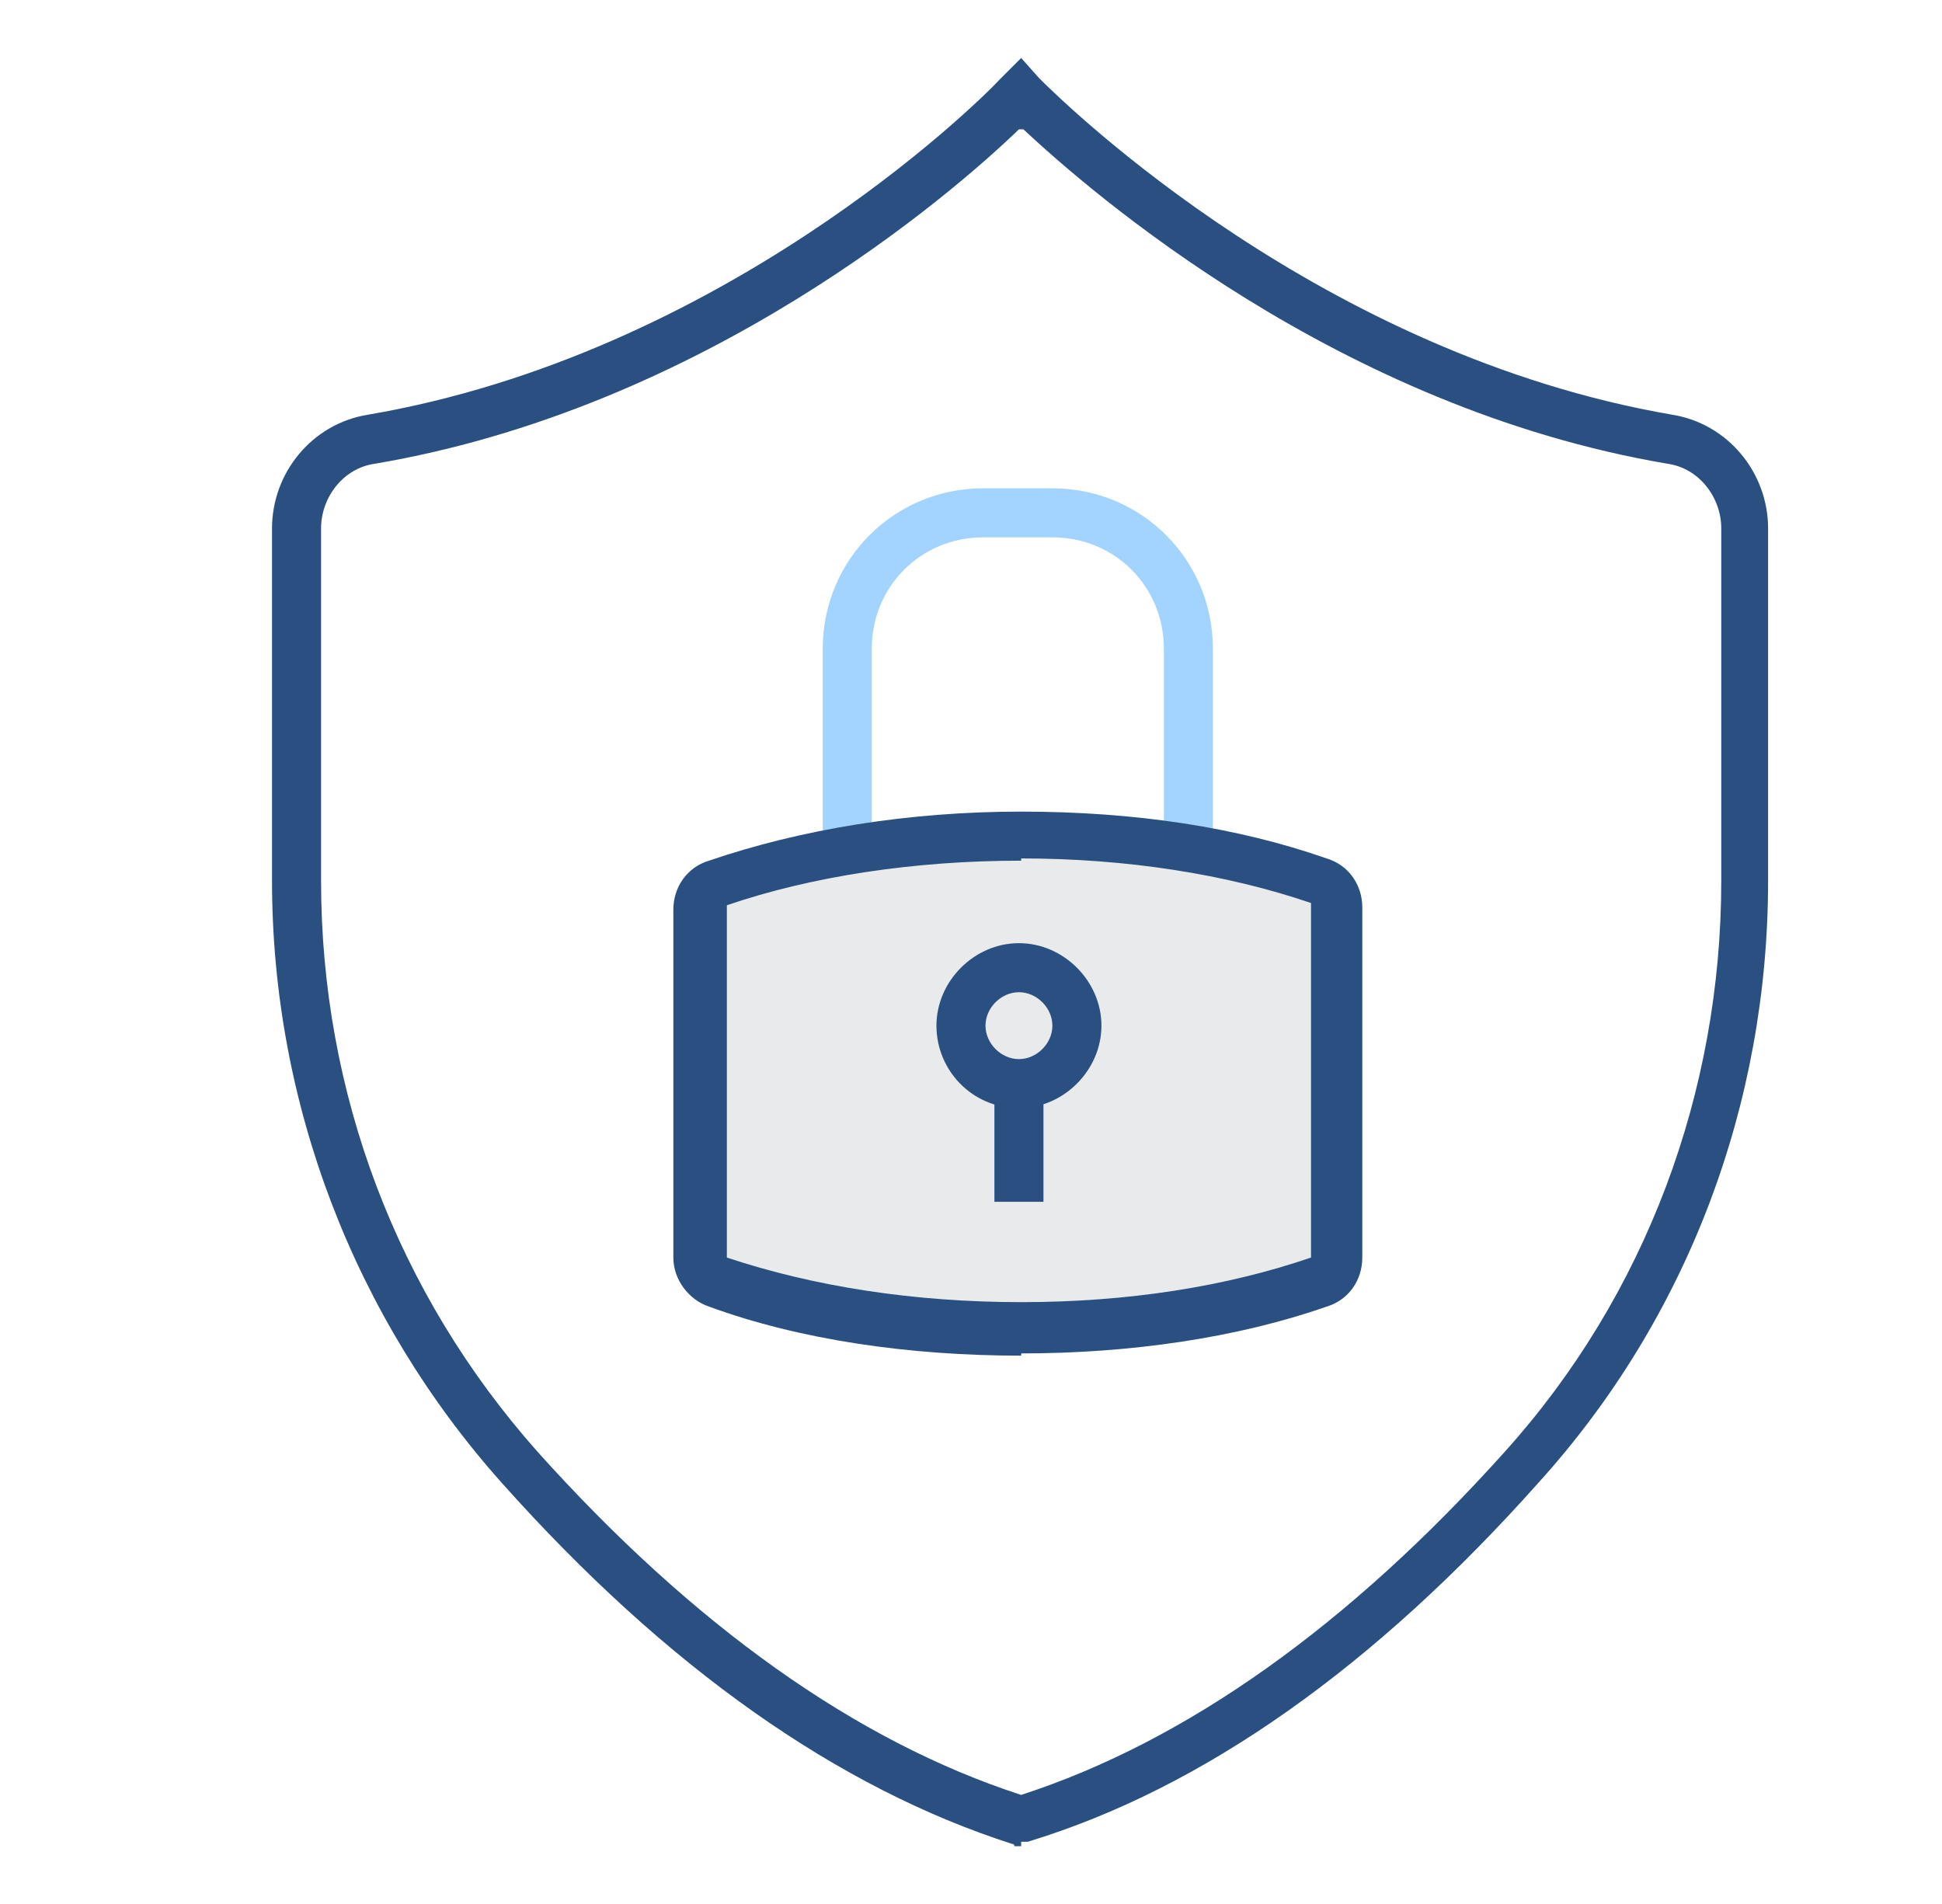
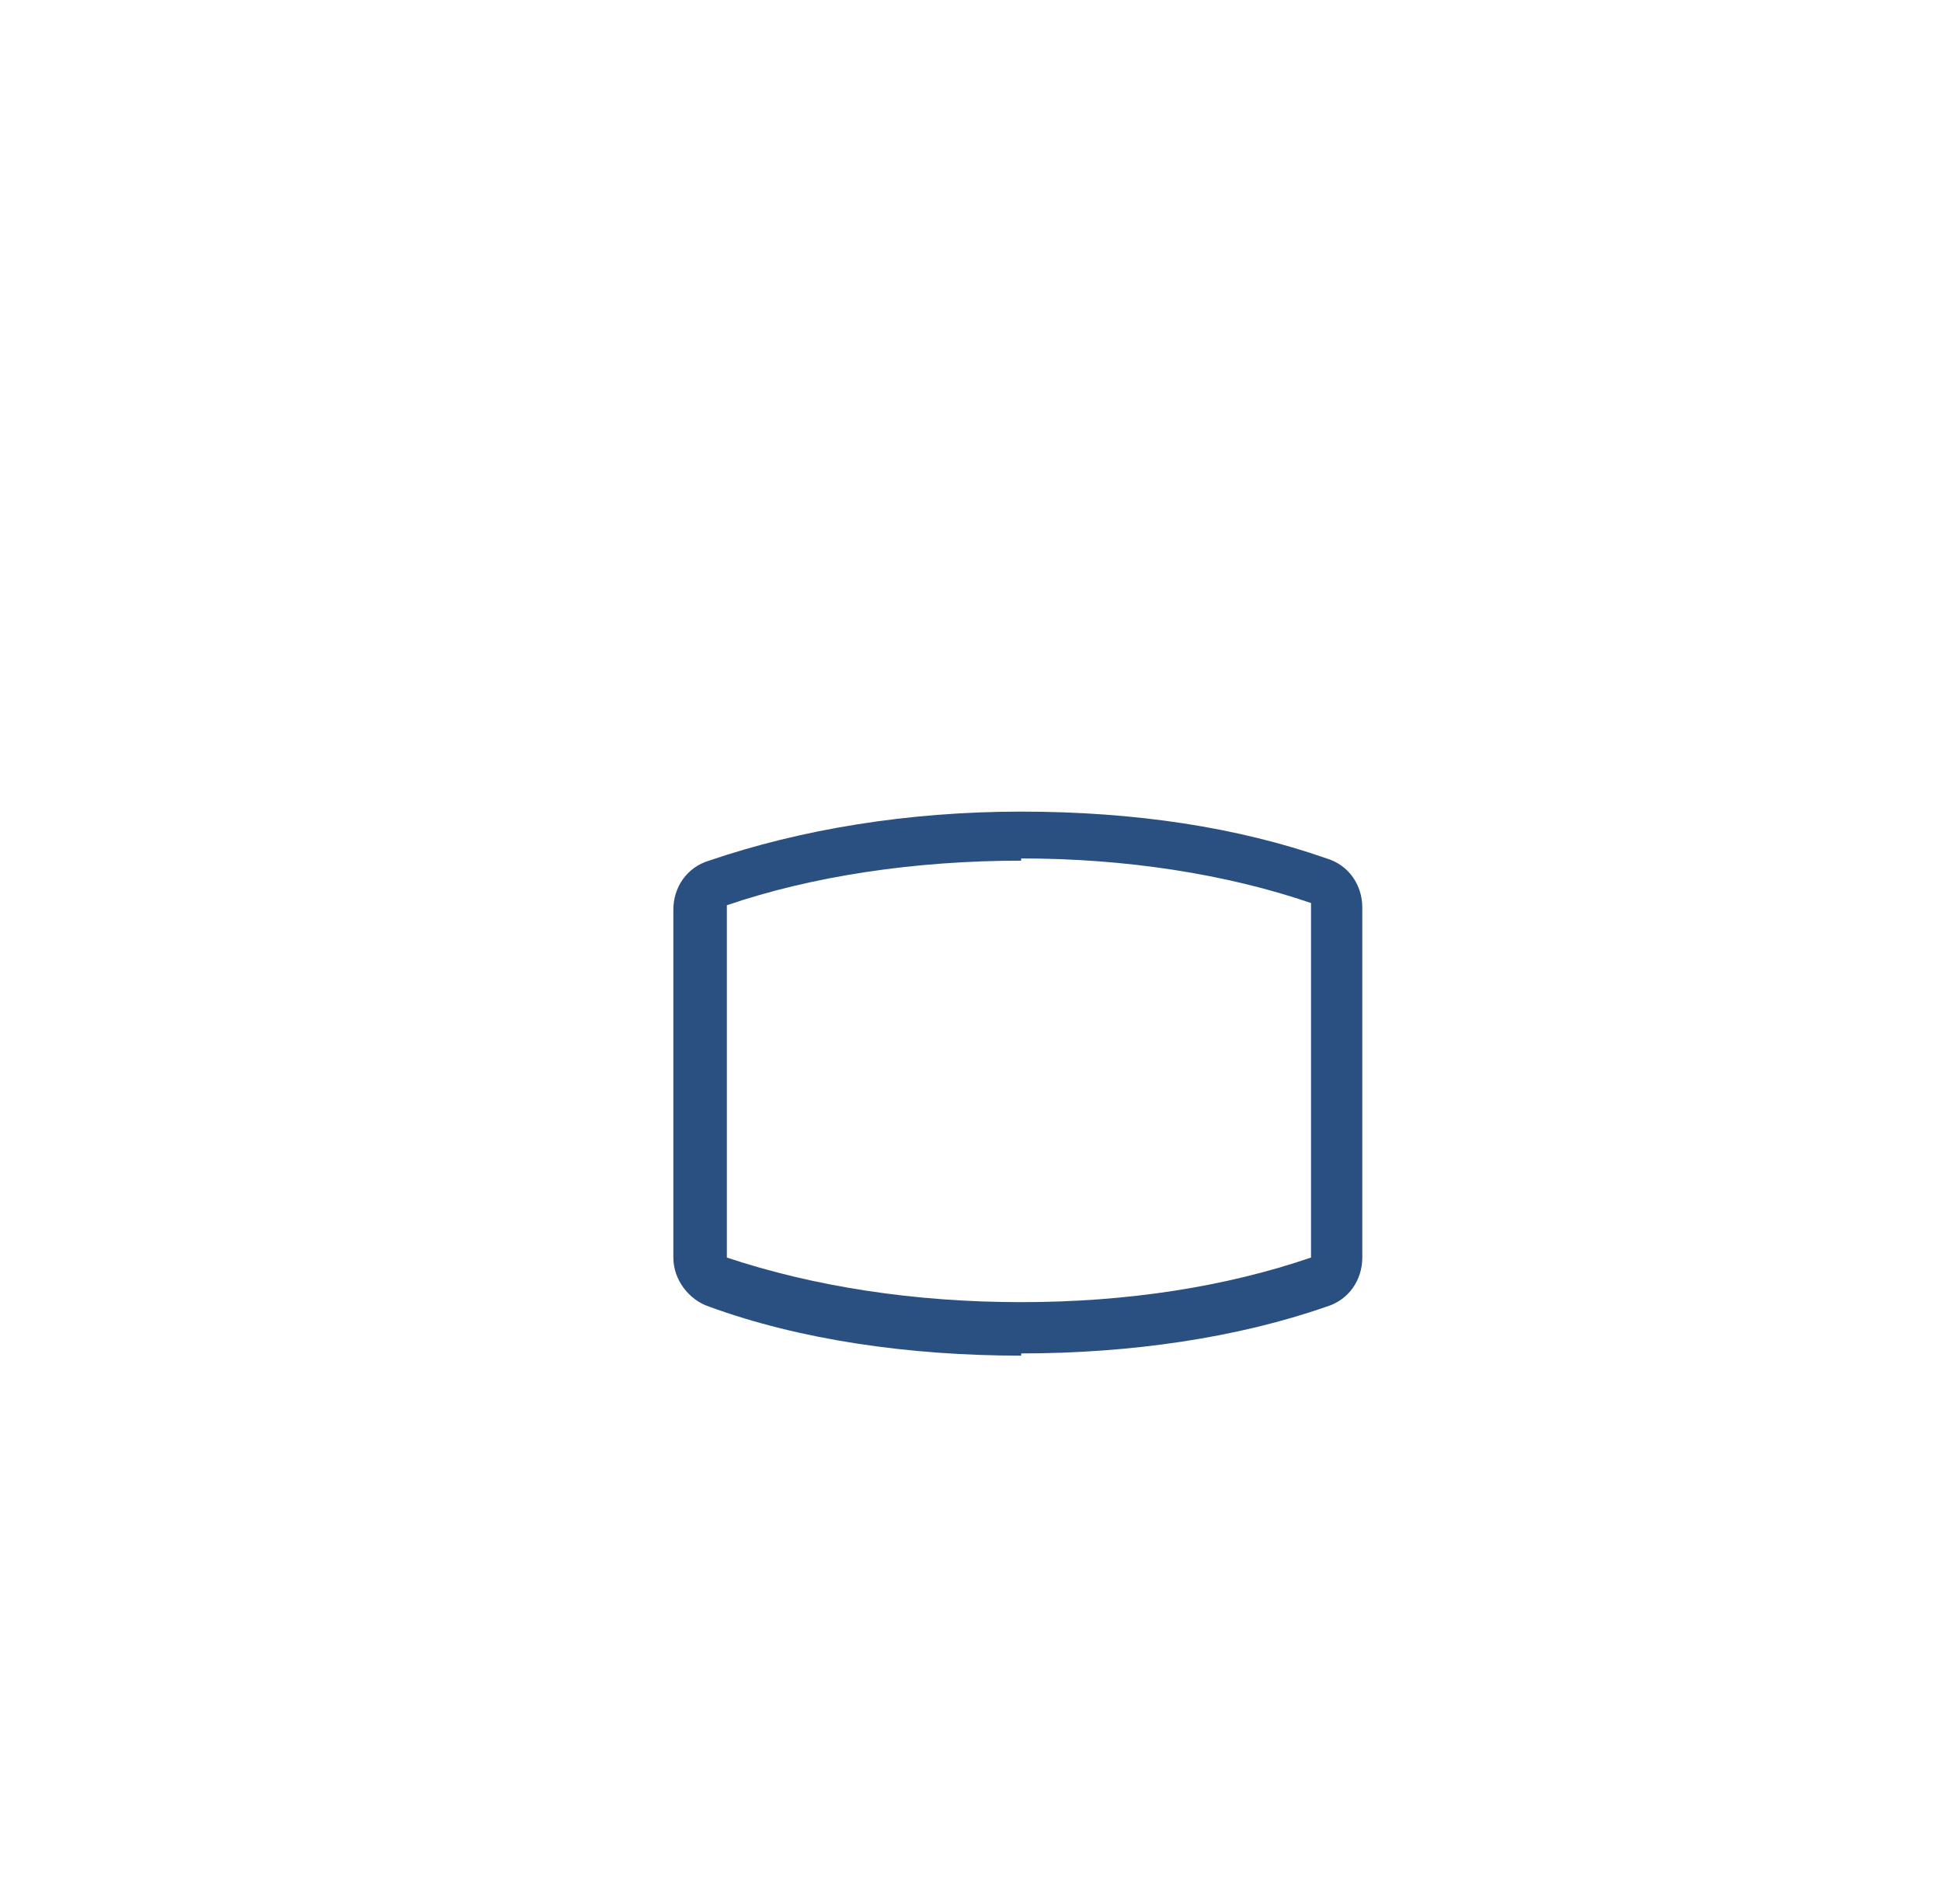
<svg xmlns="http://www.w3.org/2000/svg" version="1.1" viewBox="0 0 87.1 85.4">
  <defs>
    <style>
      .cls-1 {
        fill: #2a5082;
      }

      .cls-2 {
        fill: #a3d4ff;
      }

      .cls-3 {
        fill: #e9eaeb;
      }
    </style>
  </defs>
  <g>
    <g id="Warstwa_1">
-       <path class="cls-3" d="M31.5,40s15.9-5.6,28.4.3c-.1,5,0,16.9,0,16.9,0,0-15.6,4.7-28.4,0,0-5.6,0-17.3,0-17.3Z" />
-       <path class="cls-2" d="M39.1,38.2h-2.2v-9.1c0-4,3.2-7.2,7.2-7.2h3.1c4,0,7.2,3.2,7.2,7.2v9h-2.2v-9c0-2.8-2.2-5-5-5h-3.1c-2.8,0-5,2.2-5,5v9.1Z" />
      <path class="cls-1" d="M45.8,60.8c-5,0-9.9-.7-14-2.2-.9-.3-1.6-1.2-1.6-2.2v-15.6c0-1,.6-1.9,1.6-2.2,4.1-1.4,8.9-2.2,14-2.2s9.7.7,13.7,2.1c1,.3,1.6,1.2,1.6,2.2v15.7c0,1-.6,1.9-1.6,2.2-4,1.4-8.8,2.1-13.7,2.1ZM45.8,38.6c-4.8,0-9.4.7-13.2,2,0,0,0,0,0,.1v15.6c0,0,0,.1,0,.1,3.9,1.3,8.4,2,13.2,2s9.2-.7,13-2c0,0,0,0,0-.1v-15.7c0,0,0-.1,0-.1-3.8-1.3-8.3-2-13-2Z" />
-       <path class="cls-1" d="M45.7,49.7c-2.1,0-3.7-1.7-3.7-3.7s1.7-3.7,3.7-3.7,3.7,1.7,3.7,3.7-1.7,3.7-3.7,3.7ZM45.7,44.5c-.8,0-1.5.7-1.5,1.5s.7,1.5,1.5,1.5,1.5-.7,1.5-1.5-.7-1.5-1.5-1.5Z" />
-       <rect class="cls-1" x="44.6" y="48.7" width="2.2" height="5.2" />
-       <path class="cls-1" d="M45.8,82.8h-.3c0,0,0-.1-.1-.1h0c-7.8-2.5-15.5-7.9-22.9-16.2-6.6-7.4-10.3-17-10.3-27v-15.8c0-2.5,1.8-4.7,4.3-5.1,15.8-2.7,27.2-13.8,28.4-15.1l.9-.9.8.9c1.3,1.3,12.7,12.4,28.4,15.1,2.5.4,4.3,2.6,4.3,5.1v15.8c0,10-3.6,19.6-10.3,27-7.3,8.2-15,13.7-22.9,16.1h0s0,0,0,0h-.3ZM45.7,5.8c-3,2.9-14.1,12.5-28.9,15-1.4.2-2.4,1.5-2.4,2.9v15.8c0,9.5,3.4,18.5,9.7,25.6,7,7.8,14.3,13,21.7,15.4,7.4-2.4,14.7-7.6,21.7-15.4,6.3-7,9.7-16.1,9.7-25.6v-15.8c0-1.4-1-2.7-2.4-2.9-14.8-2.5-25.9-12.2-28.9-15Z" />
    </g>
  </g>
</svg>